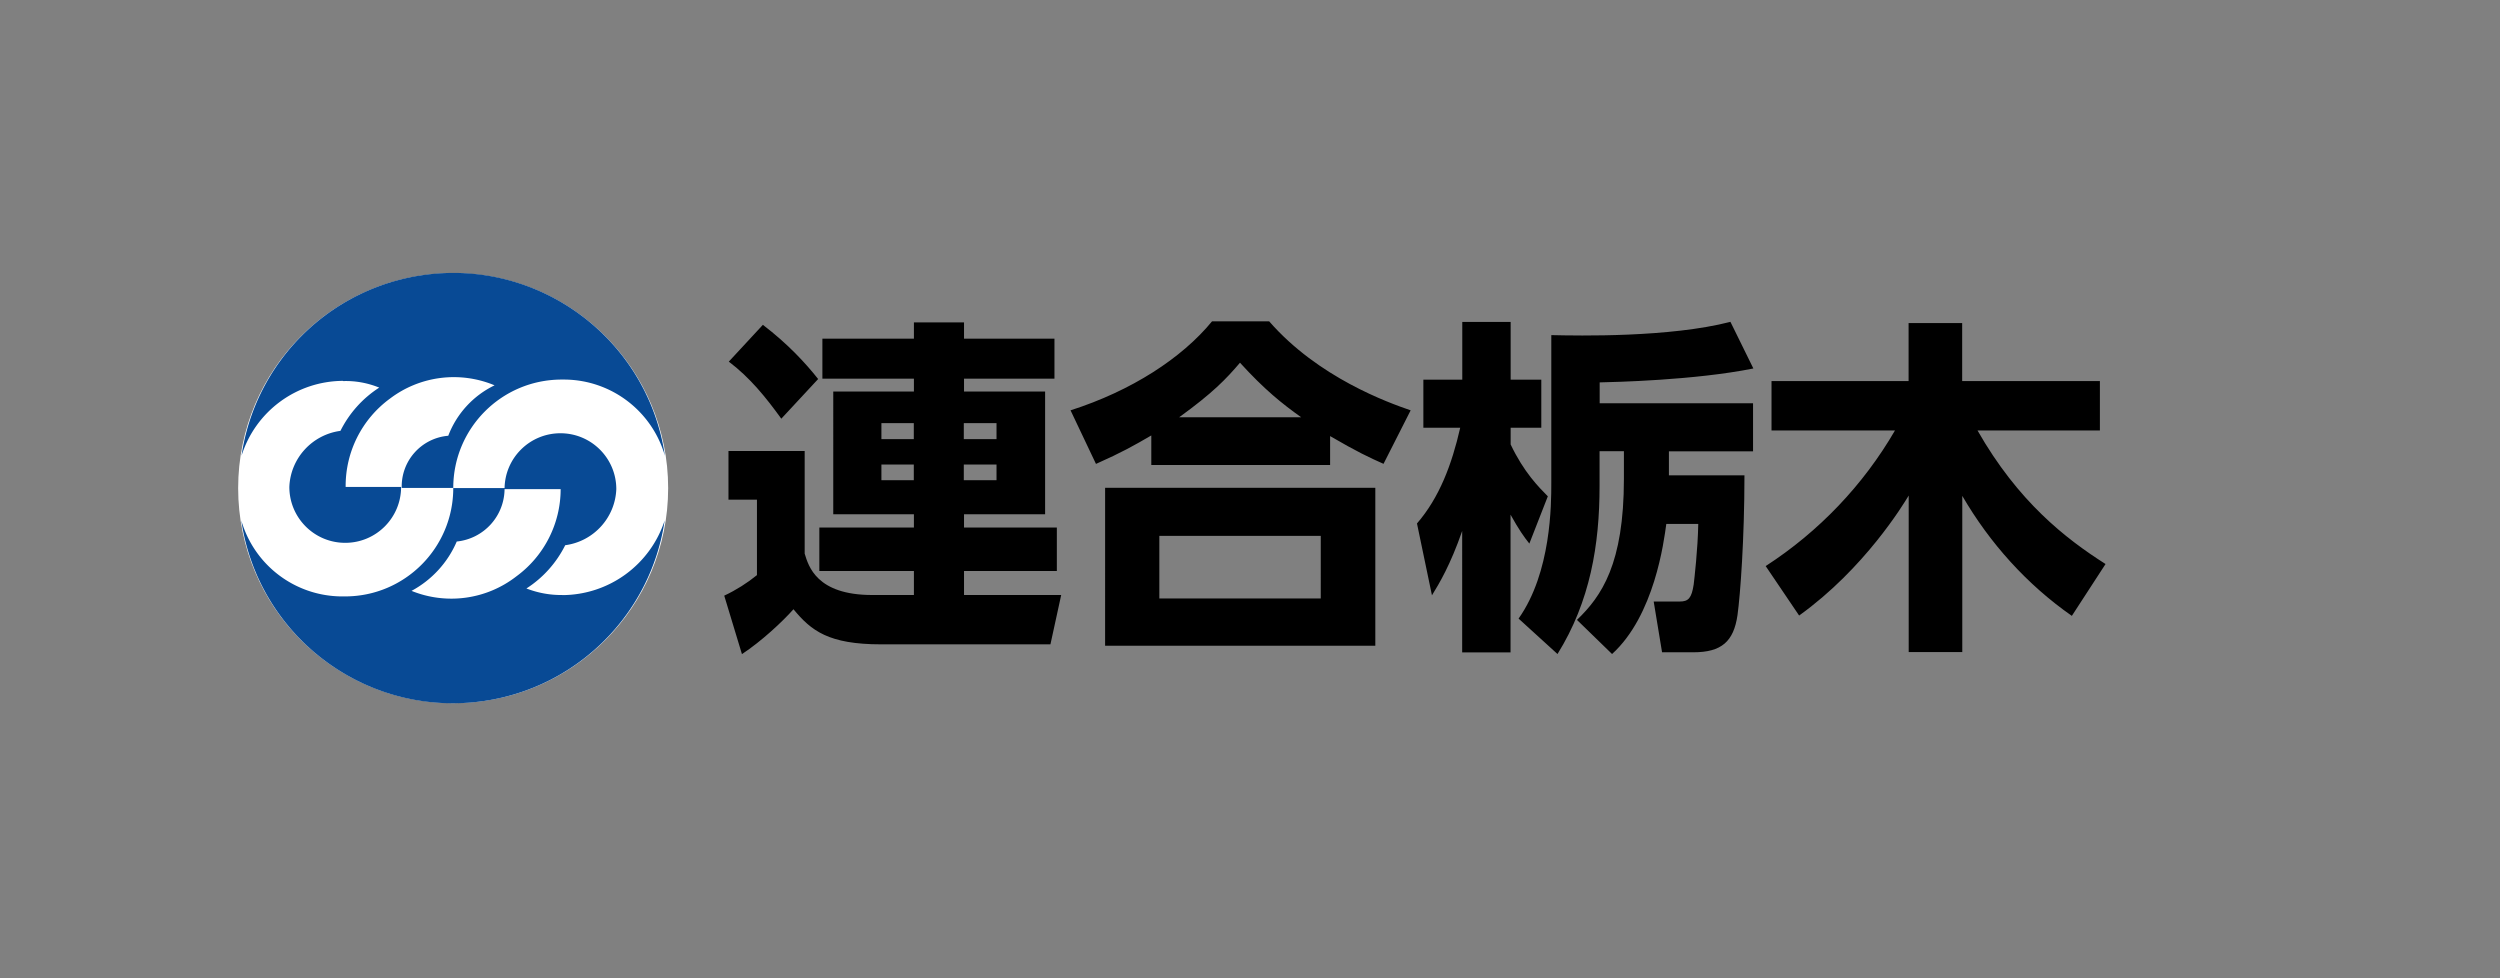
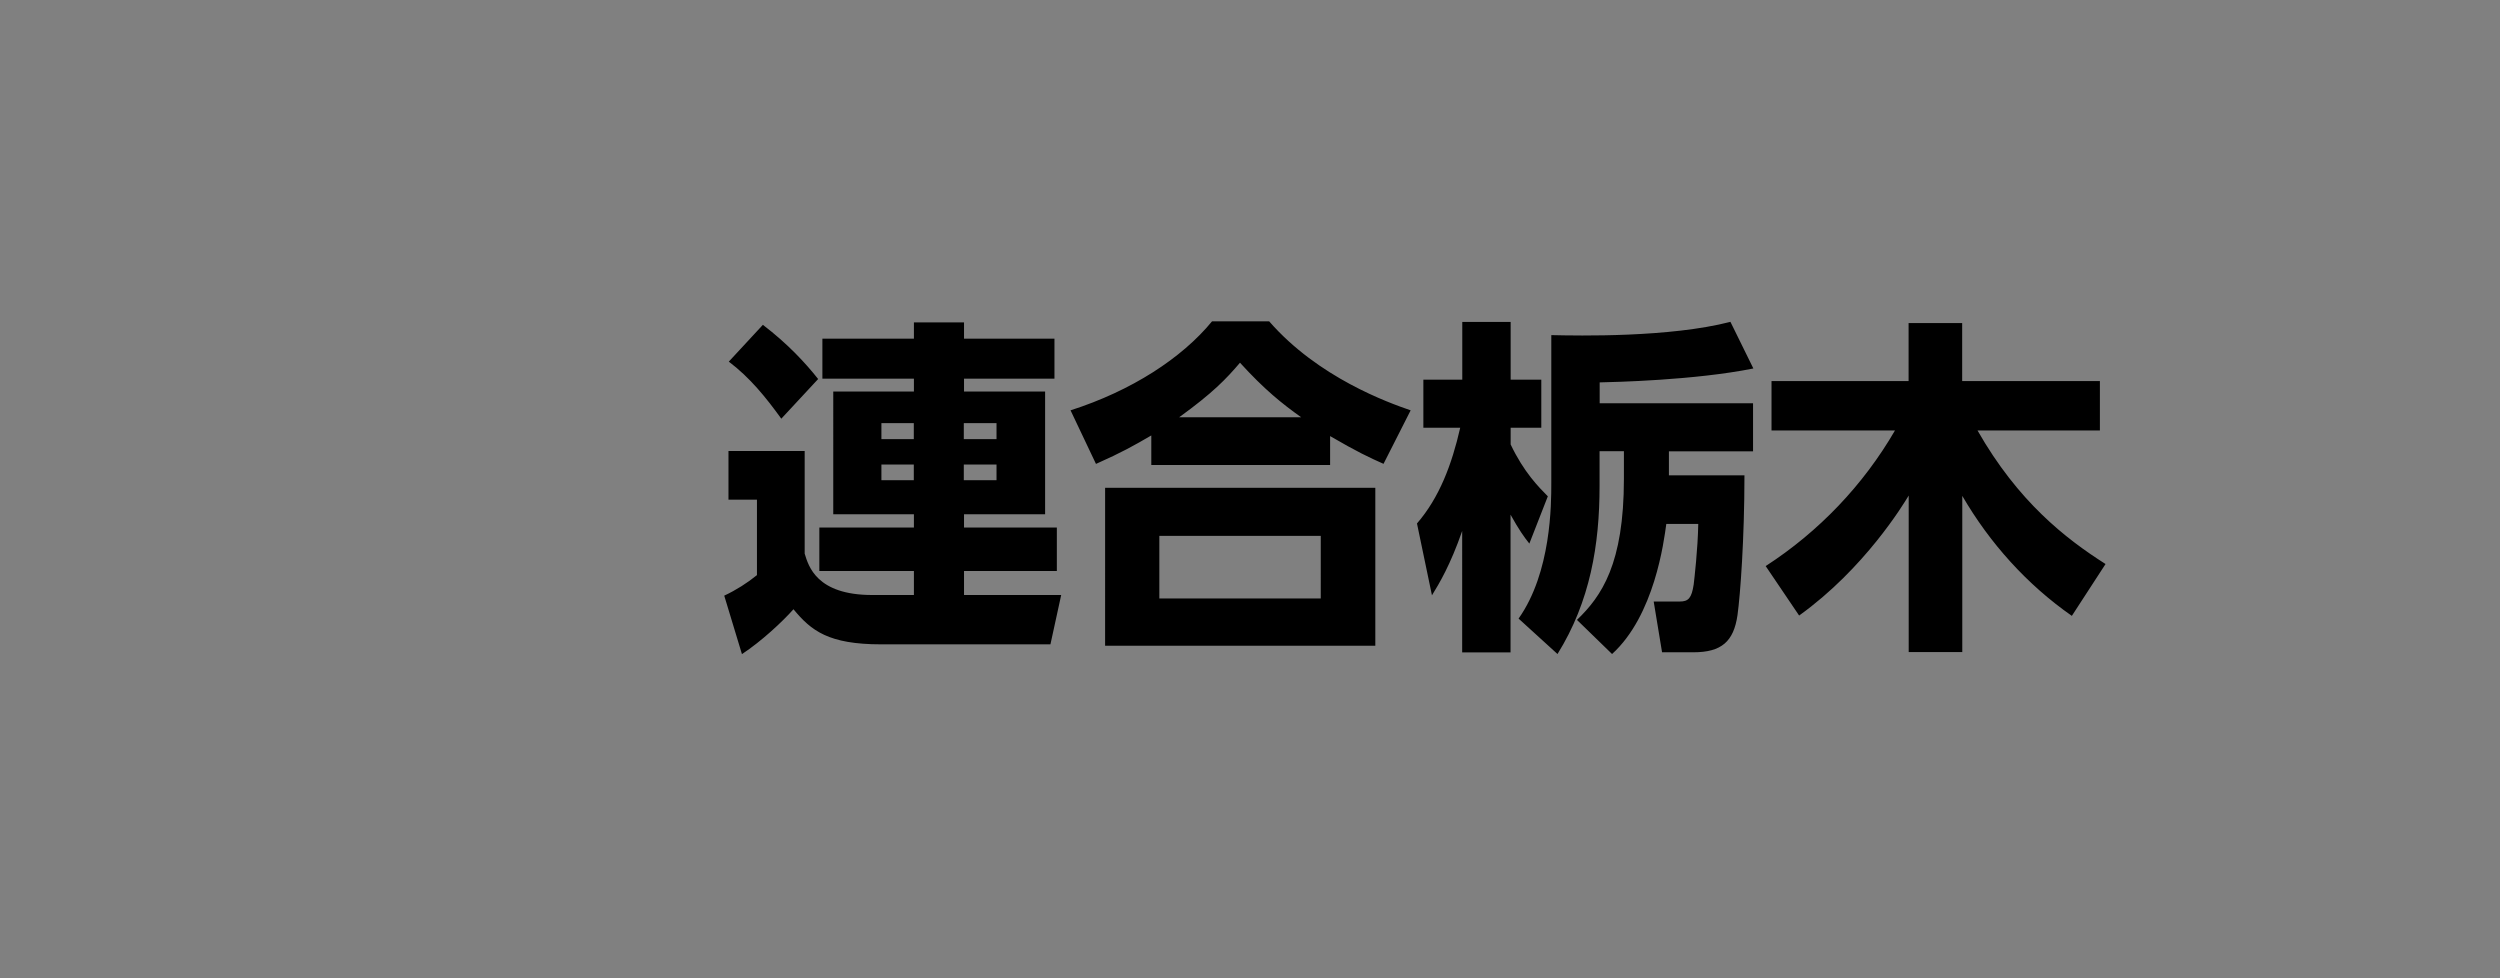
<svg xmlns="http://www.w3.org/2000/svg" id="_レイヤー_1" data-name="レイヤー_1" viewBox="0 0 230 90">
  <rect x="0" y="0" width="230" height="90" fill="#808080" stroke="none" />
  <defs>
    <style>.cls-2{fill:#084a95}</style>
  </defs>
-   <circle cx="41.69" cy="44.91" r="19.78" fill="#fff" />
-   <path class="cls-2" d="M31.56 35.06c1.14-.04 2.27.17 3.33.6-1.53.98-2.76 2.36-3.57 3.98-2.61.35-4.6 2.53-4.7 5.16 0 2.84 2.3 5.14 5.14 5.14s5.14-2.3 5.14-5.14h-5.1a9.951 9.951 0 014.08-8.13 9.715 9.715 0 019.62-1.22 8.531 8.531 0 00-4.26 4.64 4.67 4.67 0 00-4.28 4.8h4.74c0-5.5 4.45-9.96 9.96-9.97H52c4.27.06 7.99 2.91 9.17 7.01-1.58-10.76-11.58-18.19-22.34-16.61a19.676 19.676 0 00-16.61 16.61 9.829 9.829 0 019.34-6.89z" />
-   <path class="cls-2" d="M51.76 54.74c-1.14.02-2.27-.19-3.33-.6 1.53-.98 2.76-2.36 3.57-3.98 2.61-.35 4.6-2.53 4.7-5.16 0-2.84-2.3-5.14-5.14-5.14s-5.14 2.3-5.14 5.14h5.16c0 3.17-1.52 6.16-4.08 8.03a9.743 9.743 0 01-9.64 1.33c1.86-1 3.33-2.6 4.16-4.54a4.894 4.894 0 004.4-4.92H41.7c0 5.5-4.45 9.97-9.96 9.97h-.37a9.676 9.676 0 01-9.17-6.99c1.58 10.76 11.58 18.19 22.34 16.61 8.6-1.26 15.35-8.02 16.61-16.61a9.945 9.945 0 01-9.4 6.87z" />
  <path d="M88.67 54.74h8.96l-.99 4.54H81.06c-4.83 0-6.43-1.25-8.06-3.23-1.02 1.15-2.94 2.94-4.74 4.13l-1.63-5.38c1.09-.51 2.14-1.18 3.01-1.89v-6.94h-2.62v-4.48h7.01v9.44c.35 1.15 1.09 3.81 6.21 3.81h3.84v-2.21h-8.7v-4h8.7v-1.22h-7.42V36.02h7.42v-1.18h-8.42v-3.68h8.42v-1.5h4.61v1.5h8.32v3.68h-8.32v1.18h7.46v11.29h-7.46v1.22h8.54v4h-8.54v2.21zM70.18 29.88c2.3 1.76 3.9 3.49 5.09 4.99l-3.39 3.65c-1.41-1.95-2.88-3.78-4.83-5.25l3.14-3.39zm10.91 9.05v1.47h2.98v-1.47h-2.98zm0 3.81v1.44h2.98v-1.44h-2.98zm7.58-3.81v1.47h3.01v-1.47h-3.01zm0 3.81v1.44h3.01v-1.44h-3.01zm38.63-.06c-1.31-.58-2.46-1.12-4.93-2.56v2.66h-16.45v-2.72c-1.54.9-2.72 1.57-5.09 2.62l-2.34-4.93c5.6-1.79 10.24-4.8 13.02-8.19h5.25c4.51 5.18 10.98 7.49 13.02 8.19l-2.5 4.93zm-.77 2.2v14.53h-24.86V44.88h24.86zm-5.02 4.42h-14.85v5.76h14.85V49.3zm-1.8-10.91c-1.79-1.28-3.36-2.53-5.63-5.02-1.28 1.5-2.5 2.78-5.6 5.02h11.23zm10.66 9.76c2.05-2.37 3.2-5.41 3.97-8.8h-3.39v-4.42h3.58v-5.31h4.45v5.31h2.82v4.42h-2.82v1.54c1.22 2.56 2.56 3.9 3.42 4.77l-1.7 4.35c-.51-.64-.96-1.28-1.73-2.66v12.67h-4.45V48.85c-1.09 3.14-2.11 4.83-2.78 5.92l-1.38-6.62zm23.14-4.42h6.98c0 5.82-.38 10.98-.64 12.86-.35 2.43-1.47 3.42-4.06 3.42h-2.88l-.77-4.67h2.4c.8 0 1.09-.32 1.28-1.57.06-.51.38-3.23.42-5.57h-2.94c-.22 1.63-1.09 8.42-4.99 11.97l-3.23-3.14c2.27-2.18 4.32-5.15 4.32-12.99v-2.53h-2.24v3.2c0 5.41-.86 10.62-3.87 15.46l-3.58-3.26c3.01-4.25 3.01-10.56 3.01-12.45V30.83c2.53.06 10.91.22 16.48-1.22l2.11 4.29c-5.44 1.09-12.8 1.25-14.14 1.28v1.92h14.11v4.42h-7.74v2.21zm8.93 8.35c4.9-3.17 8.99-7.46 11.9-12.48h-11.36v-4.54h12.61v-5.34h4.93v5.34h12.67v4.54h-11.26c3.74 6.56 8.1 9.95 11.78 12.29l-3.1 4.77c-4.13-2.88-7.55-6.69-10.08-11.04v14.37h-4.93v-14.4c-.48.8-4.06 6.72-10.08 11.04l-3.07-4.54z" />
</svg>